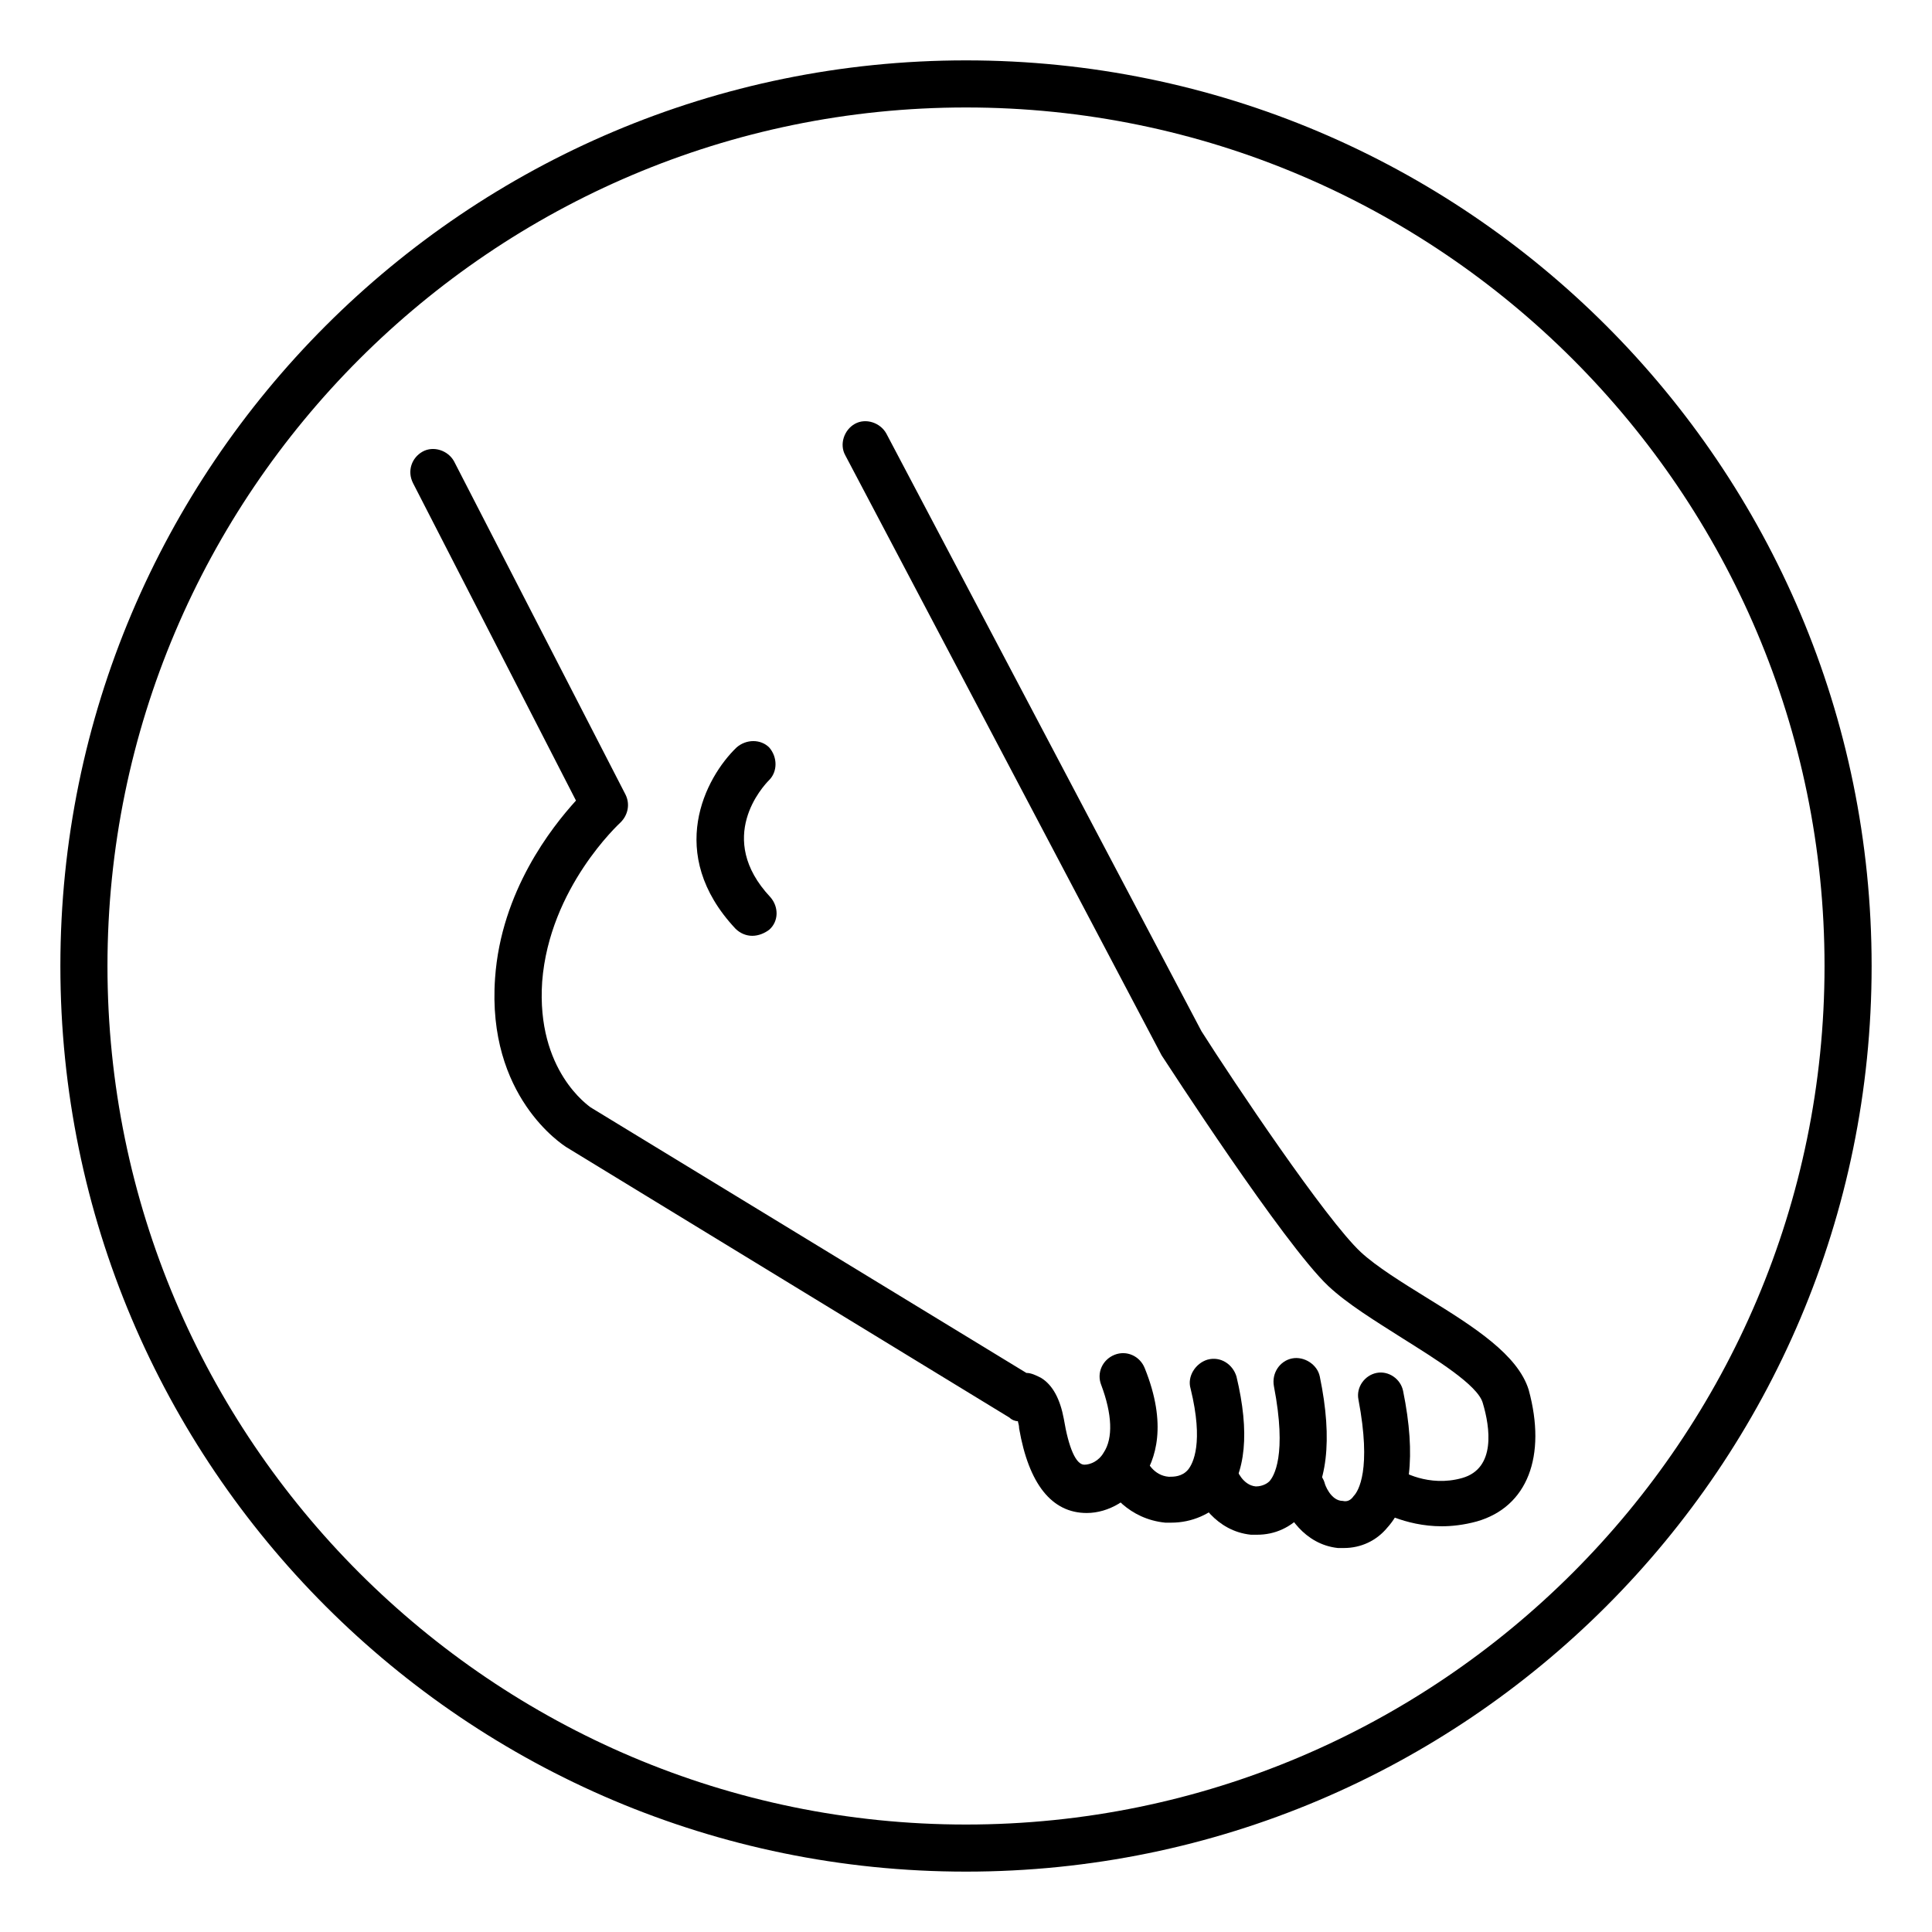
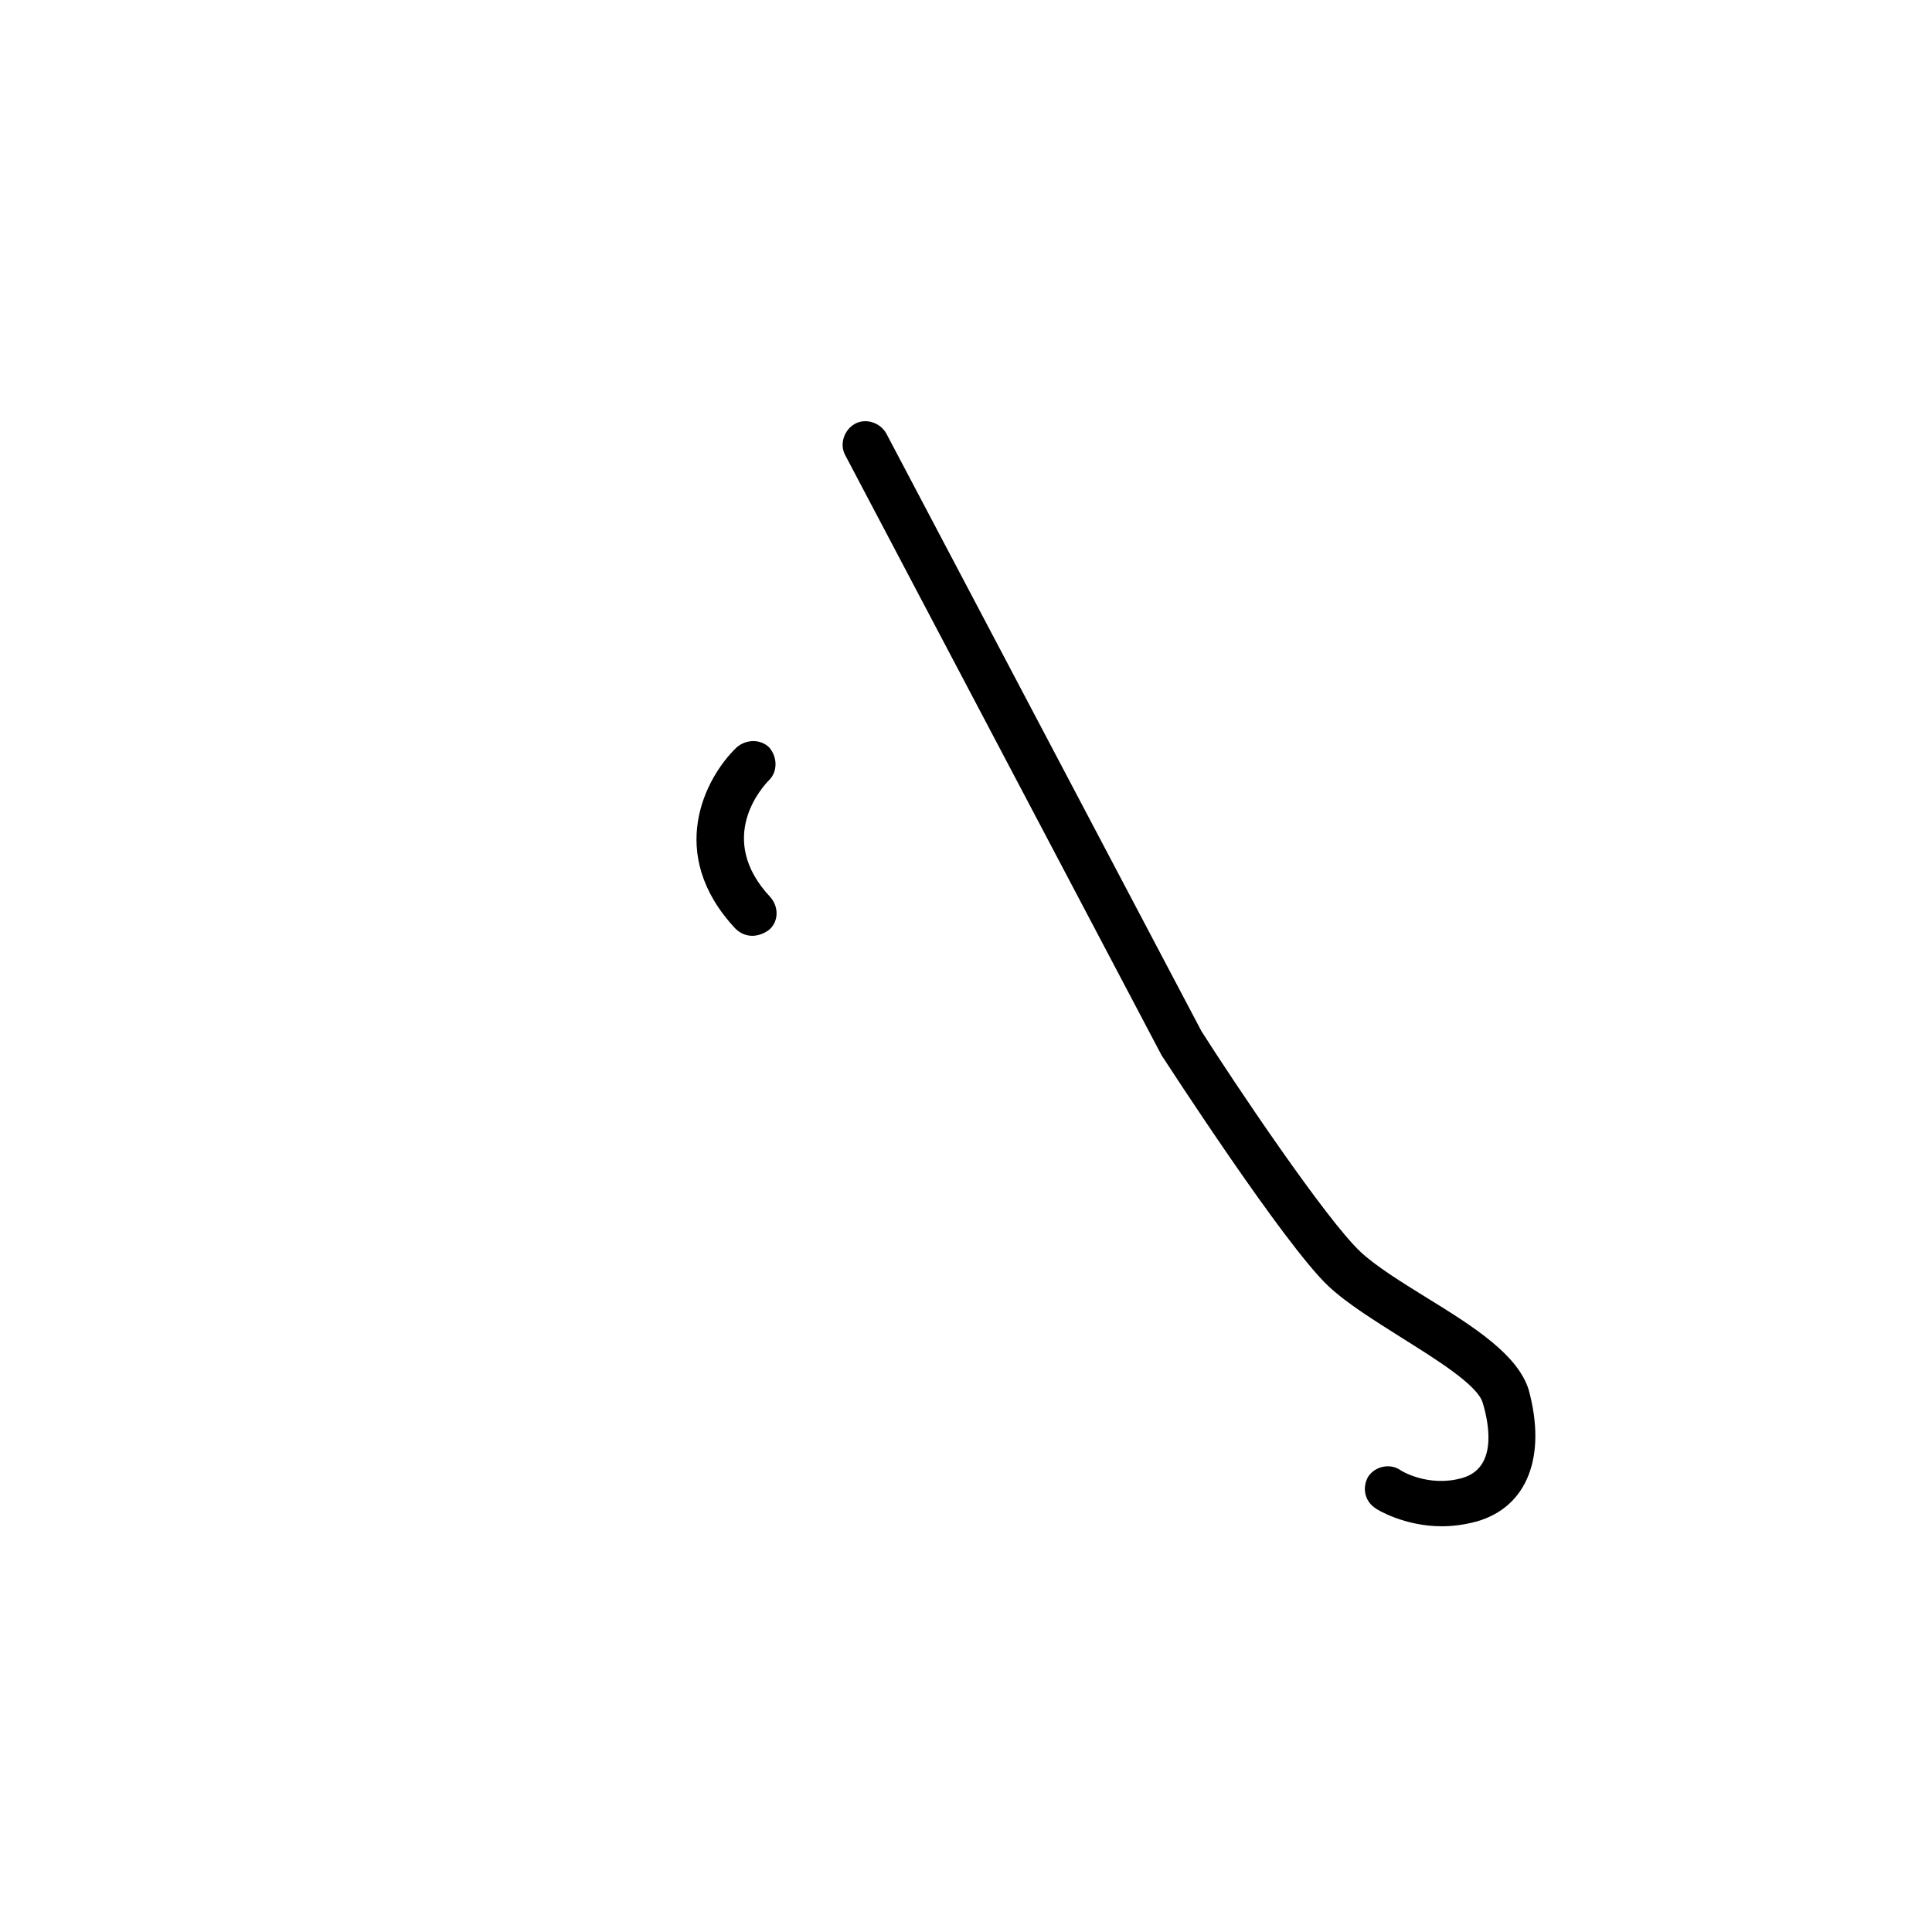
<svg xmlns="http://www.w3.org/2000/svg" id="Calque_1" x="0px" y="0px" viewBox="0 0 160 160" style="enable-background:new 0 0 160 160;" xml:space="preserve">
  <g>
-     <path d="M80,155c-41.4,0-75-33.6-75-75S38.6,5,80,5c41.4,0,75,33.6,75,75S121.4,155,80,155z M80,8.9C40.8,8.9,8.9,40.8,8.9,80   c0,39.2,31.9,71.1,71.1,71.1c39.2,0,71.1-31.9,71.1-71.1C151.1,40.8,119.2,8.9,80,8.9z" />
-     <path d="M90,125.3c-2.9,0-4.8-2.4-5.6-7c0-0.3-0.1-0.5-0.1-0.6c-0.2,0-0.5-0.1-0.7-0.3L46.9,95c-0.3-0.2-6.6-4.2-5.9-14   c0.5-7.2,4.7-12.5,6.7-14.7L34.2,40c-0.5-1-0.1-2.1,0.8-2.6c0.9-0.5,2.1-0.1,2.6,0.8l14.2,27.6c0.4,0.8,0.2,1.7-0.4,2.3   c-0.1,0.1-5.9,5.4-6.5,13.2c-0.5,7.4,3.9,10.3,4,10.4l36.1,22c0.4,0,0.8,0.2,1.2,0.4c1,0.6,1.6,1.8,1.9,3.4c0.4,2.4,1,3.8,1.7,3.8   c0.5,0,1.2-0.3,1.6-1c0.8-1.2,0.7-3.2-0.2-5.6c-0.4-1,0.1-2.1,1.1-2.5c1-0.4,2.1,0.1,2.5,1.1c1.9,4.7,0.9,7.6-0.2,9.2   C93.7,124.2,91.8,125.3,90,125.3z M85.1,117.6L85.1,117.6L85.1,117.6z" />
-     <path d="M97,126.1c-0.2,0-0.4,0-0.5,0c-3-0.3-4.7-2.5-5.2-3.8c-0.4-1,0.1-2.1,1.1-2.5c1-0.4,2.1,0.1,2.5,1.1   c0.1,0.1,0.6,1.3,1.9,1.4c0.4,0,1.1,0,1.6-0.6c0.4-0.5,1.3-2.2,0.2-6.7c-0.3-1,0.4-2.1,1.4-2.4c1.1-0.3,2.1,0.4,2.4,1.4   c1.1,4.6,0.8,8-1,10.2C100.3,125.4,98.7,126.1,97,126.1z" />
-     <path d="M104.1,127.1c-0.2,0-0.4,0-0.5,0c-2.9-0.3-4.4-2.8-4.9-4.2c-0.3-1,0.2-2.1,1.2-2.5c1-0.3,2.1,0.2,2.5,1.2   c0,0.1,0.5,1.4,1.6,1.5c0.6,0,1-0.3,1.1-0.4c0.4-0.4,1.5-2.2,0.4-7.9c-0.2-1.1,0.5-2.1,1.5-2.3c1-0.2,2.1,0.5,2.3,1.5   c1.1,5.3,0.6,9.1-1.3,11.3C106.9,126.5,105.6,127.1,104.1,127.1z" />
-     <path d="M111.3,128.2c-0.2,0-0.3,0-0.5,0c-2.8-0.3-4.3-2.8-4.7-4.2c-0.3-1,0.2-2.1,1.2-2.4c1-0.3,2.1,0.2,2.4,1.2   c0,0.1,0.5,1.5,1.5,1.5c0.4,0.1,0.7-0.1,0.9-0.4c0.4-0.4,1.5-2.2,0.4-8c-0.2-1,0.5-2,1.5-2.2c1-0.2,2,0.5,2.2,1.5   c1.1,5.4,0.6,9.2-1.3,11.3C114,127.6,112.7,128.2,111.3,128.2z" />
    <path d="M119.4,126.4c-3.1,0-5.4-1.4-5.5-1.5c-0.9-0.6-1.1-1.7-0.6-2.6c0.6-0.9,1.8-1.1,2.6-0.6c0.1,0.1,2.4,1.5,5.2,0.7   c2.8-0.8,2.3-4.2,1.7-6.2c-0.4-1.5-4-3.7-6.7-5.4c-2.2-1.4-4.5-2.8-6.1-4.3C106.3,103,96.6,88,96.2,87.4L70,37.7   c-0.5-0.9-0.1-2.1,0.8-2.6c0.9-0.5,2.1-0.1,2.6,0.8l26.1,49.5c2.6,4.1,10.3,15.6,13.2,18.3c1.3,1.2,3.4,2.5,5.5,3.8   c3.9,2.4,7.5,4.7,8.4,7.6c1.5,5.5-0.1,9.7-4.3,10.9C121.2,126.3,120.2,126.4,119.4,126.4z" />
    <path d="M62.3,77.5c-0.5,0-1-0.2-1.4-0.6c-5.8-6.2-2.5-12.5,0.1-15c0.8-0.7,2-0.7,2.7,0c0.7,0.8,0.7,2,0,2.7l0,0   c-0.5,0.5-4.5,4.8,0.1,9.7c0.7,0.8,0.7,2-0.1,2.7C63.3,77.3,62.8,77.5,62.3,77.5z" />
  </g>
</svg>